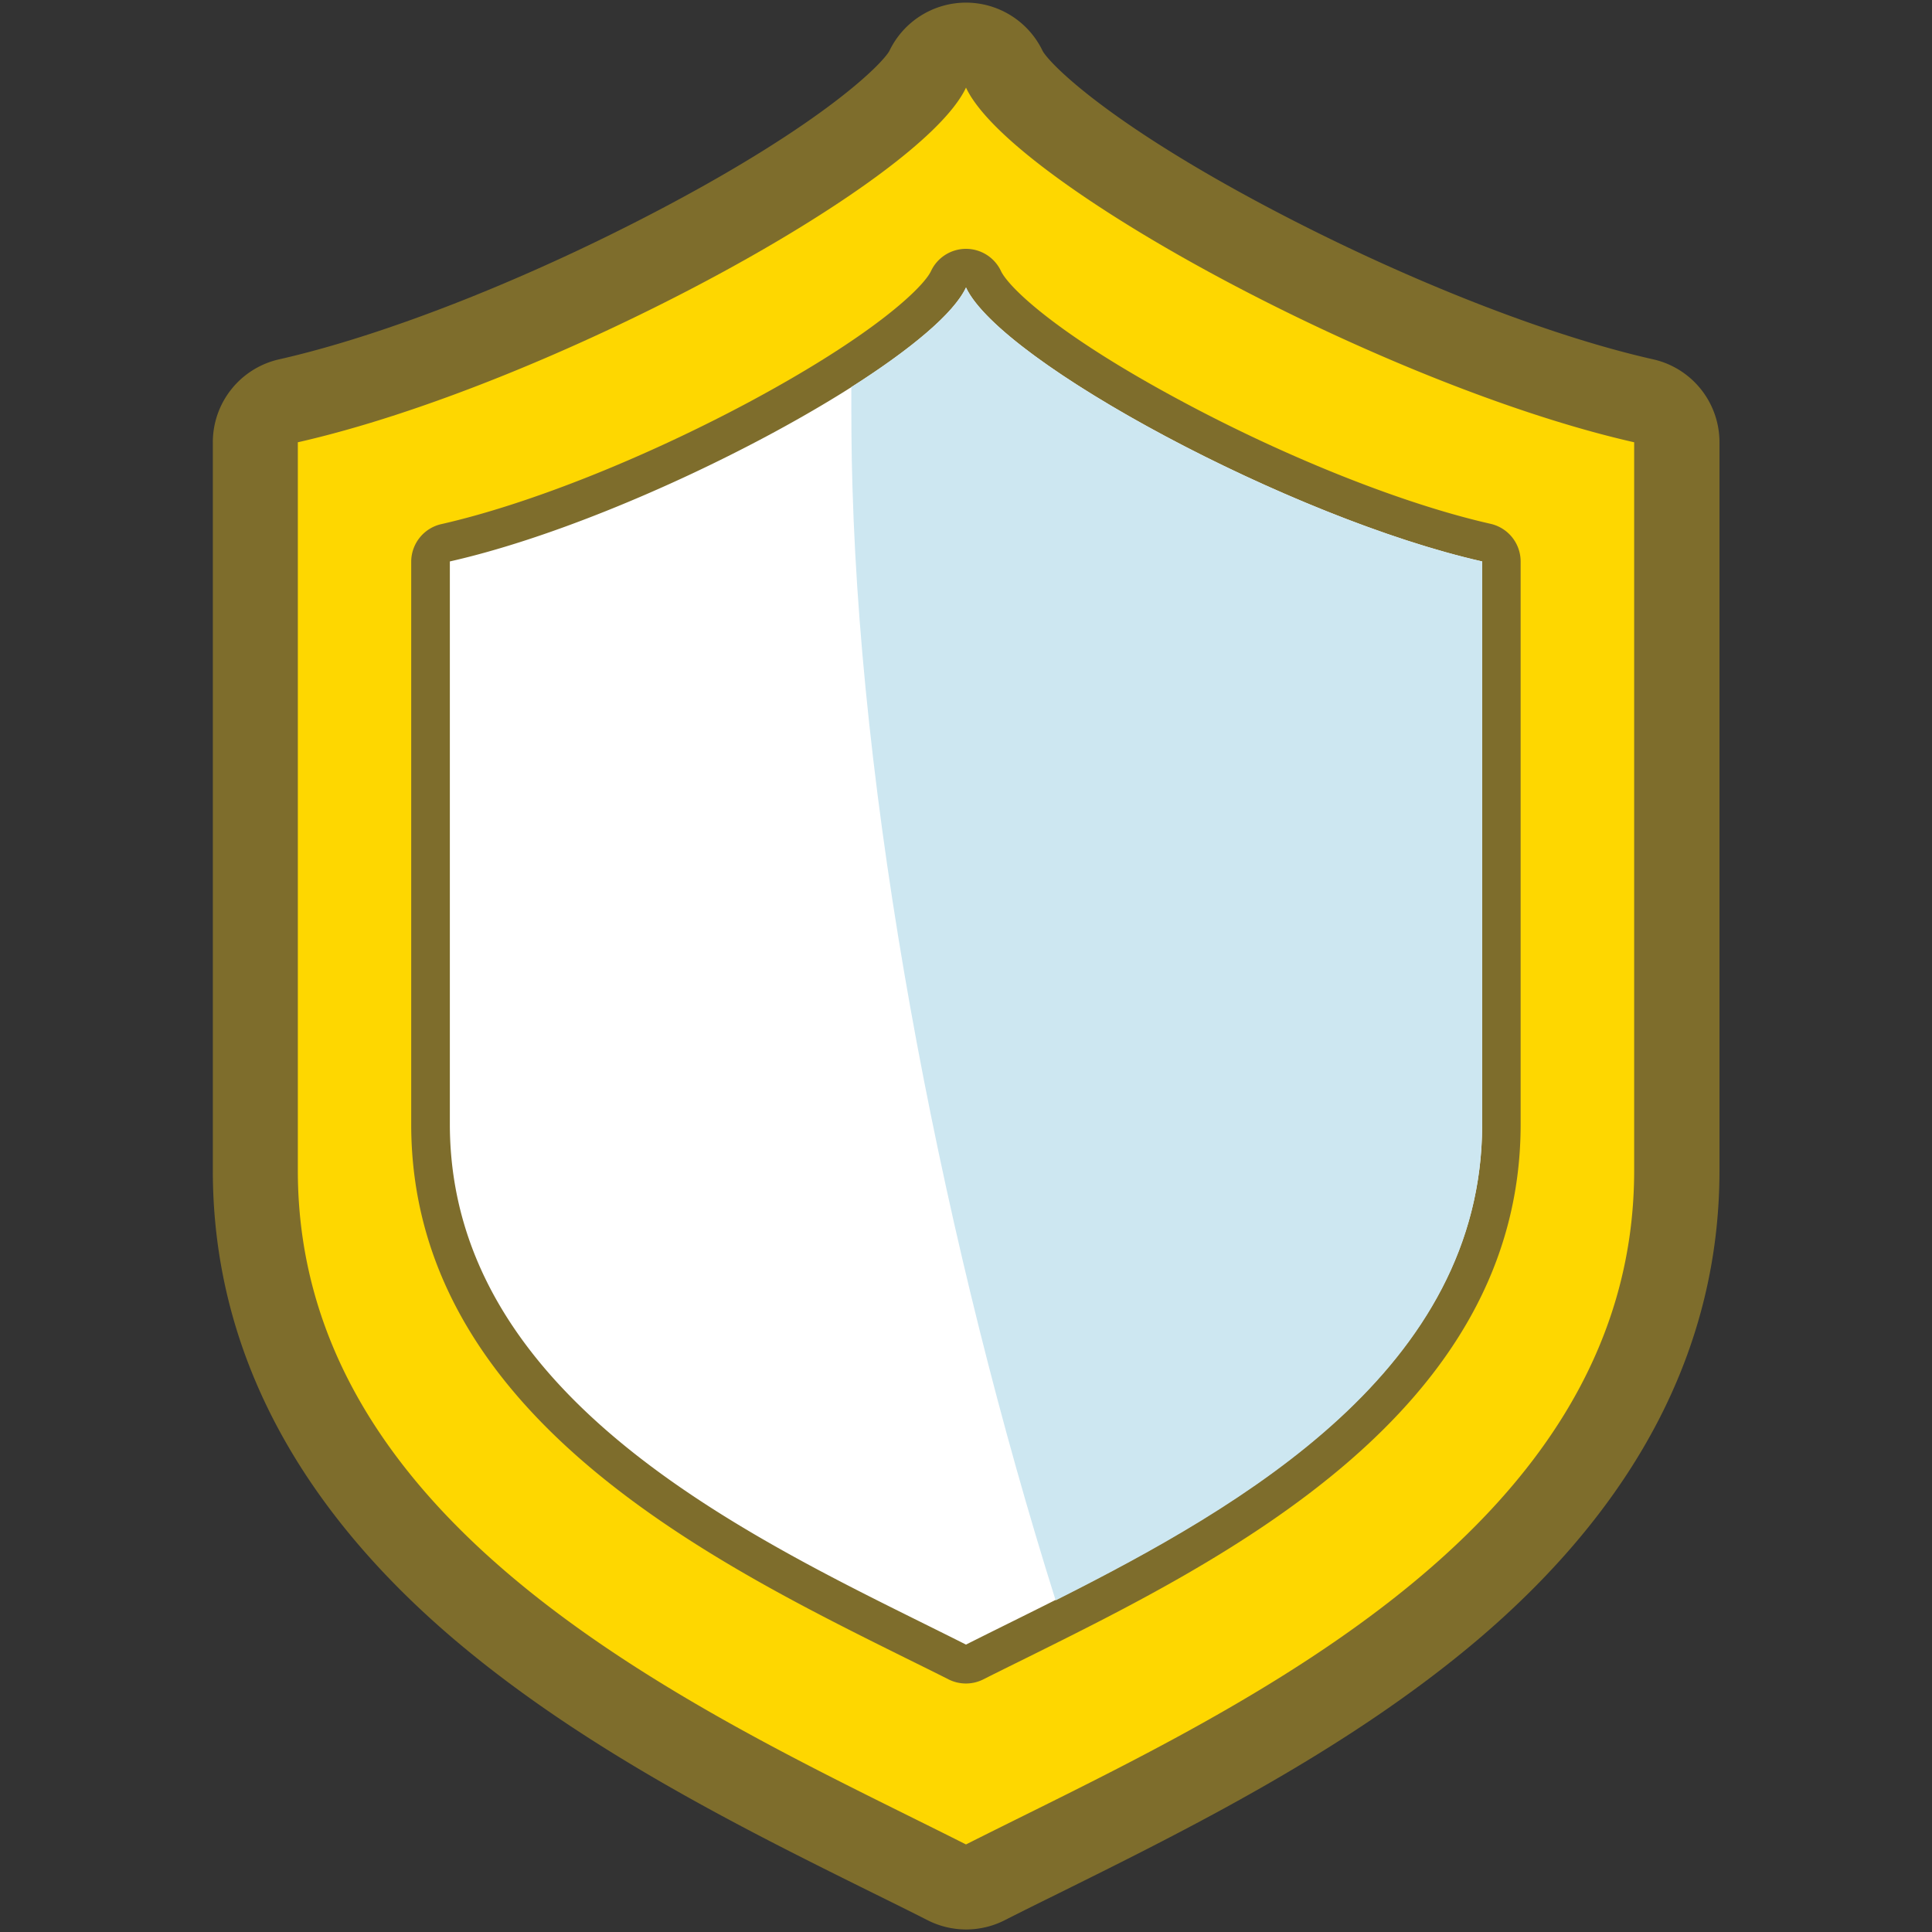
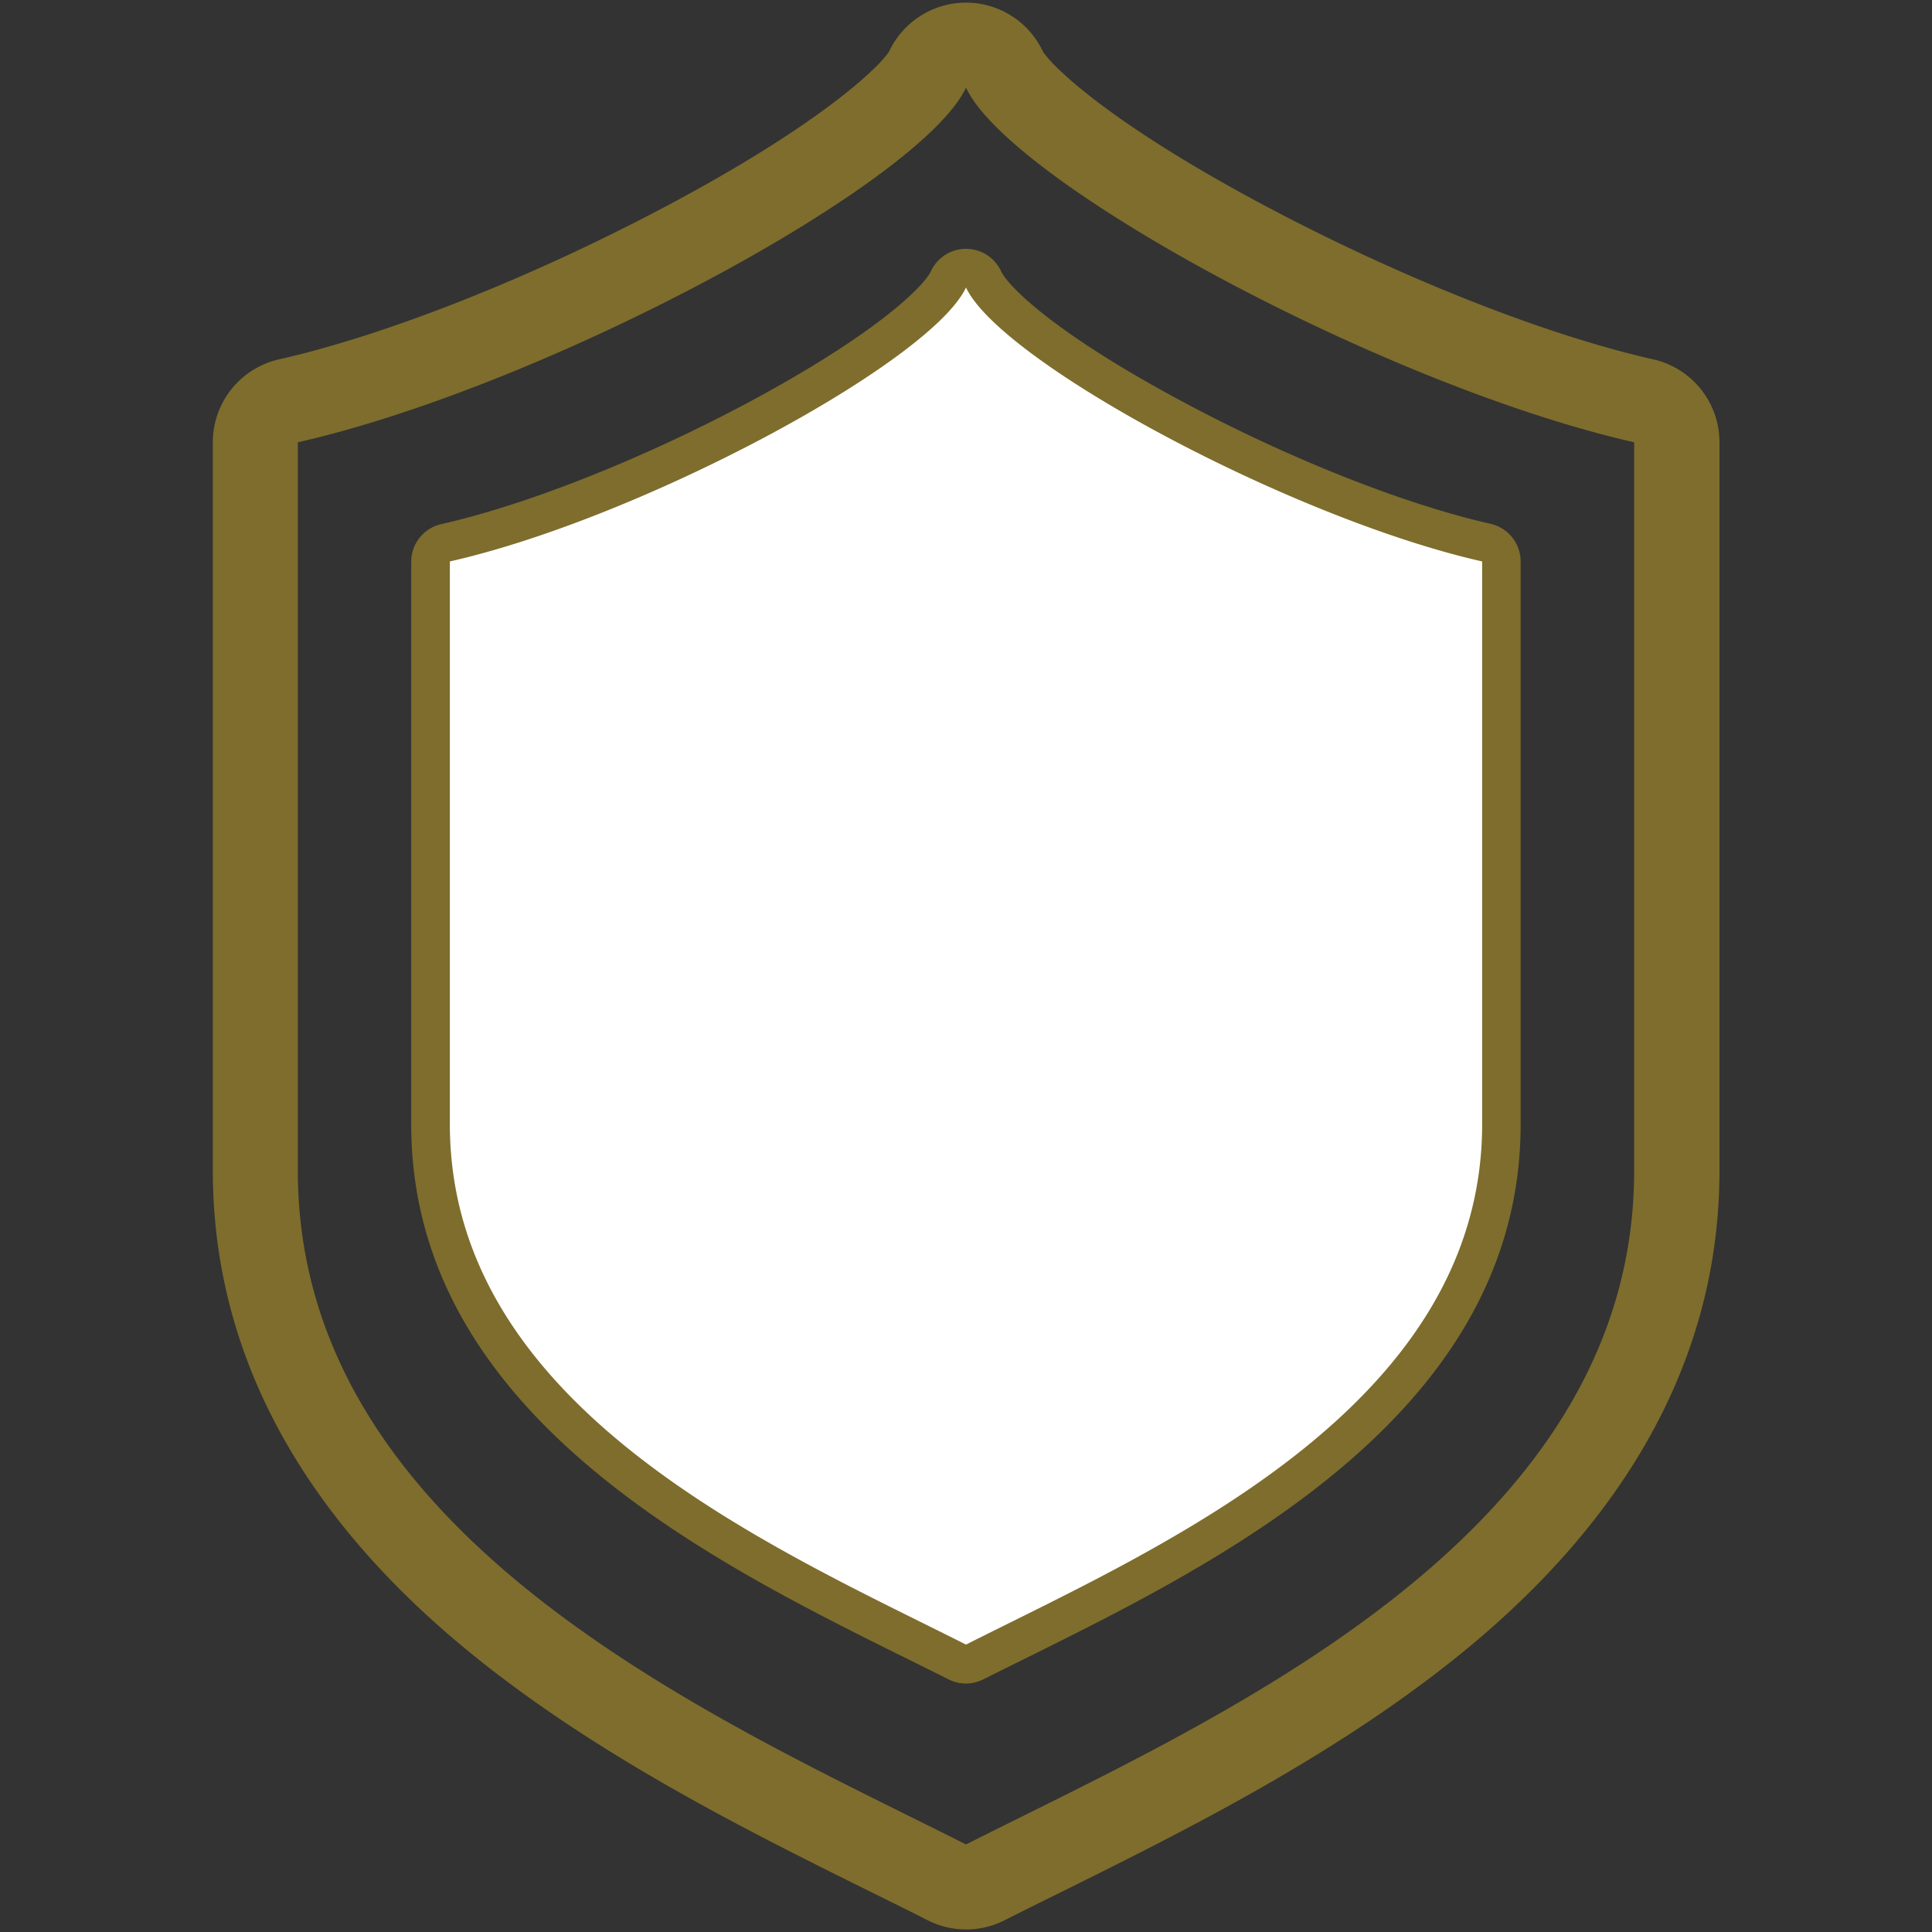
<svg xmlns="http://www.w3.org/2000/svg" id="Layer_2" data-name="Layer 2" viewBox="0 0 250 250">
  <rect x="0" y="0" width="250" height="250" fill="#333333" stroke="none" />
-   <path d="M125,244.17a5.55,5.55,0,0,1-2.48-.59c-2.28-1.15-4.67-2.34-7.15-3.57C82.58,223.76,33,199.2,33,151.47V57.23a5.49,5.49,0,0,1,4.29-5.36C70.26,44.41,115.62,18.4,120,9a5.5,5.5,0,0,1,10,0c4.4,9.39,49.76,35.4,82.69,42.86A5.49,5.49,0,0,1,217,57.23v94.24c0,47.73-49.54,72.29-82.33,88.54-2.48,1.23-4.87,2.42-7.15,3.57A5.55,5.55,0,0,1,125,244.17Z" style="fill:#fed700" />
  <path d="M125,11.34c5.86,12.51,54.44,38.64,86.46,45.89v94.24c0,47.73-54.45,71.05-86.46,87.2-32-16.15-86.46-39.47-86.46-87.2V57.23c32-7.25,80.6-33.38,86.46-45.89m0-11a11,11,0,0,0-9.93,6.28C114,8.43,106.46,16,85.6,27,68.37,36.09,49.87,43.39,36.11,46.5a11,11,0,0,0-8.57,10.73v94.24c0,22.71,10.57,43.16,31.4,60.81,16.8,14.22,37.42,24.45,54,32.66,2.47,1.22,4.86,2.4,7.12,3.55a11,11,0,0,0,9.92,0c2.26-1.15,4.65-2.33,7.12-3.55,16.56-8.21,37.18-18.44,54-32.66,20.83-17.65,31.4-38.1,31.4-60.81V57.23a11,11,0,0,0-8.57-10.73C200.13,43.39,181.63,36.09,164.4,27,143.54,16,136,8.43,134.93,6.62A11,11,0,0,0,125,.34Z" style="fill:#7e6d2c" />
-   <path d="M125,215.31a2.51,2.51,0,0,1-1.13-.27c-1.76-.89-3.61-1.81-5.53-2.76-24.94-12.36-62.63-31.05-62.63-66.83V72.65a2.5,2.5,0,0,1,1.95-2.44c24.94-5.64,61.16-25.72,65.08-34.07a2.49,2.49,0,0,1,4.52,0c3.92,8.35,40.14,28.43,65.08,34.07a2.5,2.5,0,0,1,1.95,2.44v72.8c0,35.78-37.69,54.47-62.63,66.83-1.92.95-3.77,1.87-5.53,2.76A2.51,2.51,0,0,1,125,215.31Z" style="fill:#fff" />
+   <path d="M125,215.31a2.51,2.51,0,0,1-1.13-.27c-1.76-.89-3.61-1.81-5.53-2.76-24.94-12.36-62.63-31.05-62.63-66.83V72.65a2.5,2.5,0,0,1,1.95-2.44c24.94-5.64,61.16-25.72,65.08-34.07a2.49,2.49,0,0,1,4.52,0c3.92,8.35,40.14,28.43,65.08,34.07a2.5,2.5,0,0,1,1.95,2.44v72.8c0,35.78-37.69,54.47-62.63,66.83-1.92.95-3.77,1.87-5.53,2.76A2.51,2.51,0,0,1,125,215.31" style="fill:#fff" />
  <path d="M125,37.2c4.53,9.67,42.05,29.85,66.79,35.45v72.8c0,36.87-42.06,54.88-66.79,67.36-24.73-12.48-66.79-30.49-66.79-67.36V72.65C83,67.05,120.47,46.87,125,37.2m0-5a5,5,0,0,0-4.53,2.88c-.94,2-7.09,8.13-23.64,17-13.75,7.34-28.6,13.22-39.72,15.74a5,5,0,0,0-3.9,4.87v72.8c0,37.33,38.52,56.43,64,69.07,1.92.95,3.77,1.86,5.53,2.75a5,5,0,0,0,4.5,0c1.76-.89,3.61-1.8,5.53-2.75,25.49-12.64,64-31.74,64-69.07V72.65a5,5,0,0,0-3.9-4.87c-11.12-2.52-26-8.4-39.72-15.74-16.55-8.83-22.7-14.95-23.64-17A5,5,0,0,0,125,32.2Z" style="fill:#7e6d2c" />
-   <path d="M125,37.2c-1.58,3.37-7.18,8-14.84,12.89,0,4,0,8.34.15,13,1.31,44.73,12.17,99.16,26.29,144,24.38-12.28,55.19-30,55.19-61.57V72.65C167.05,67.05,129.53,46.87,125,37.2Z" style="fill:#cde7f1" />
</svg>